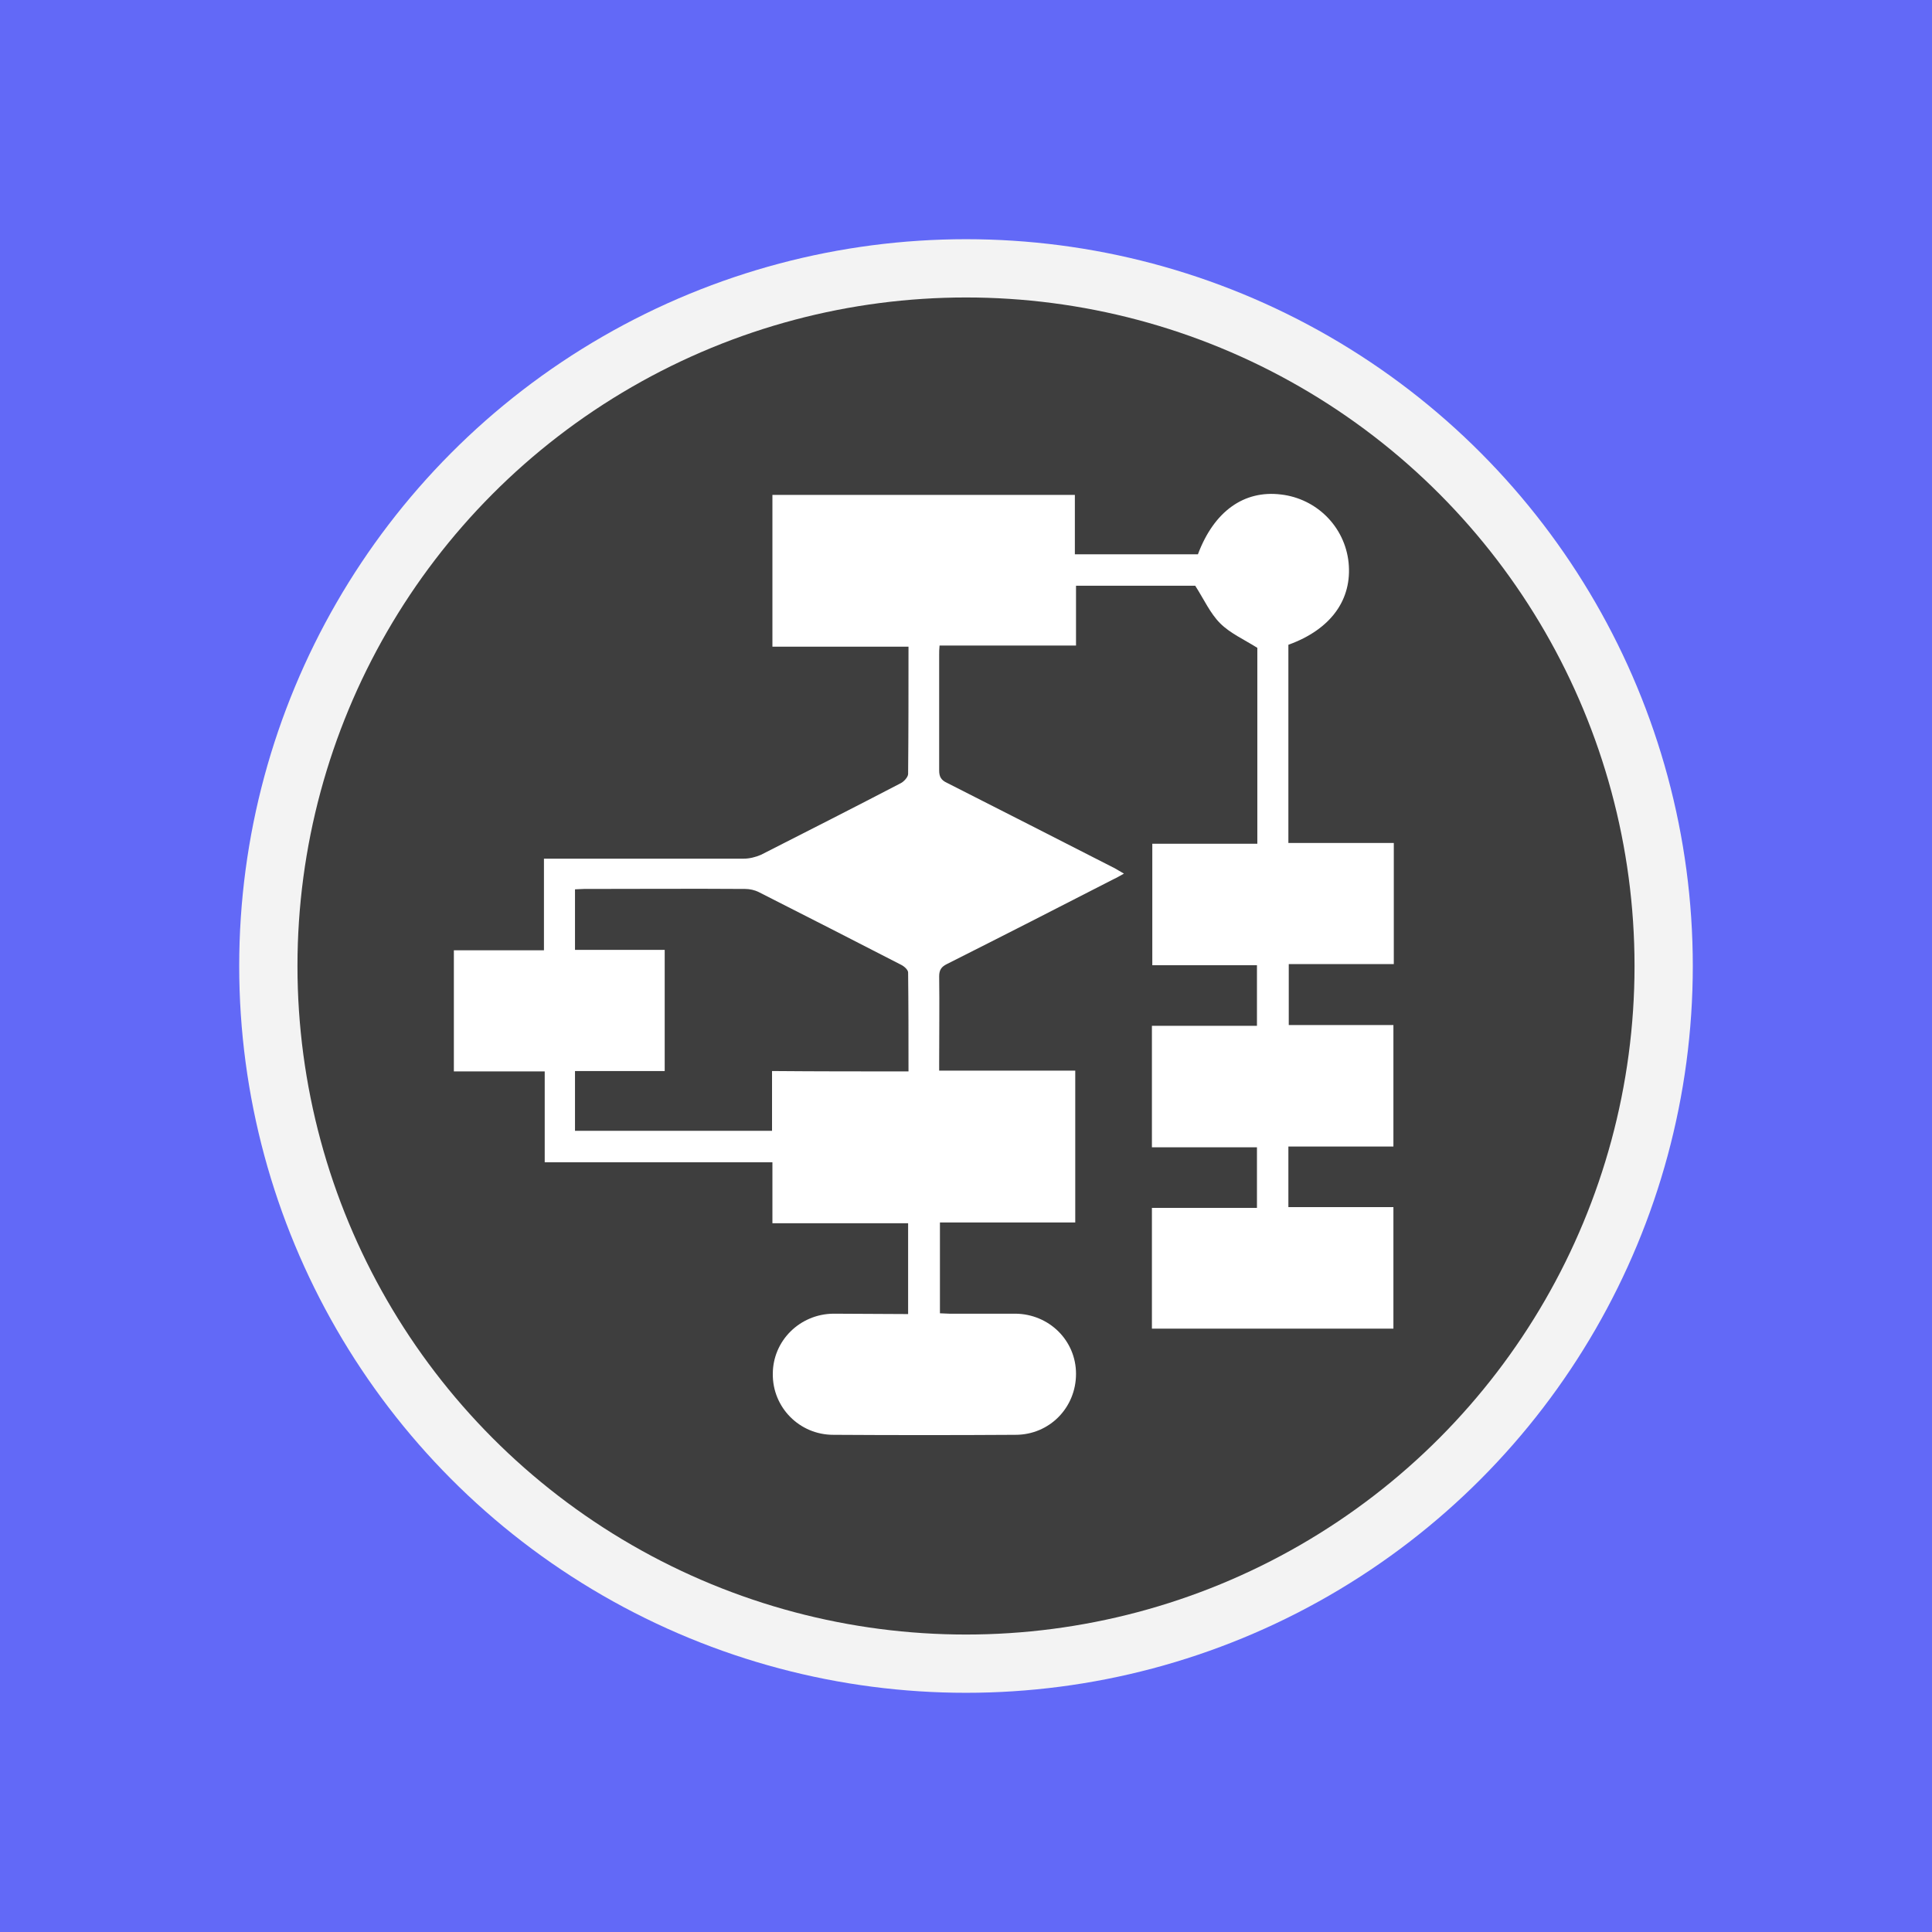
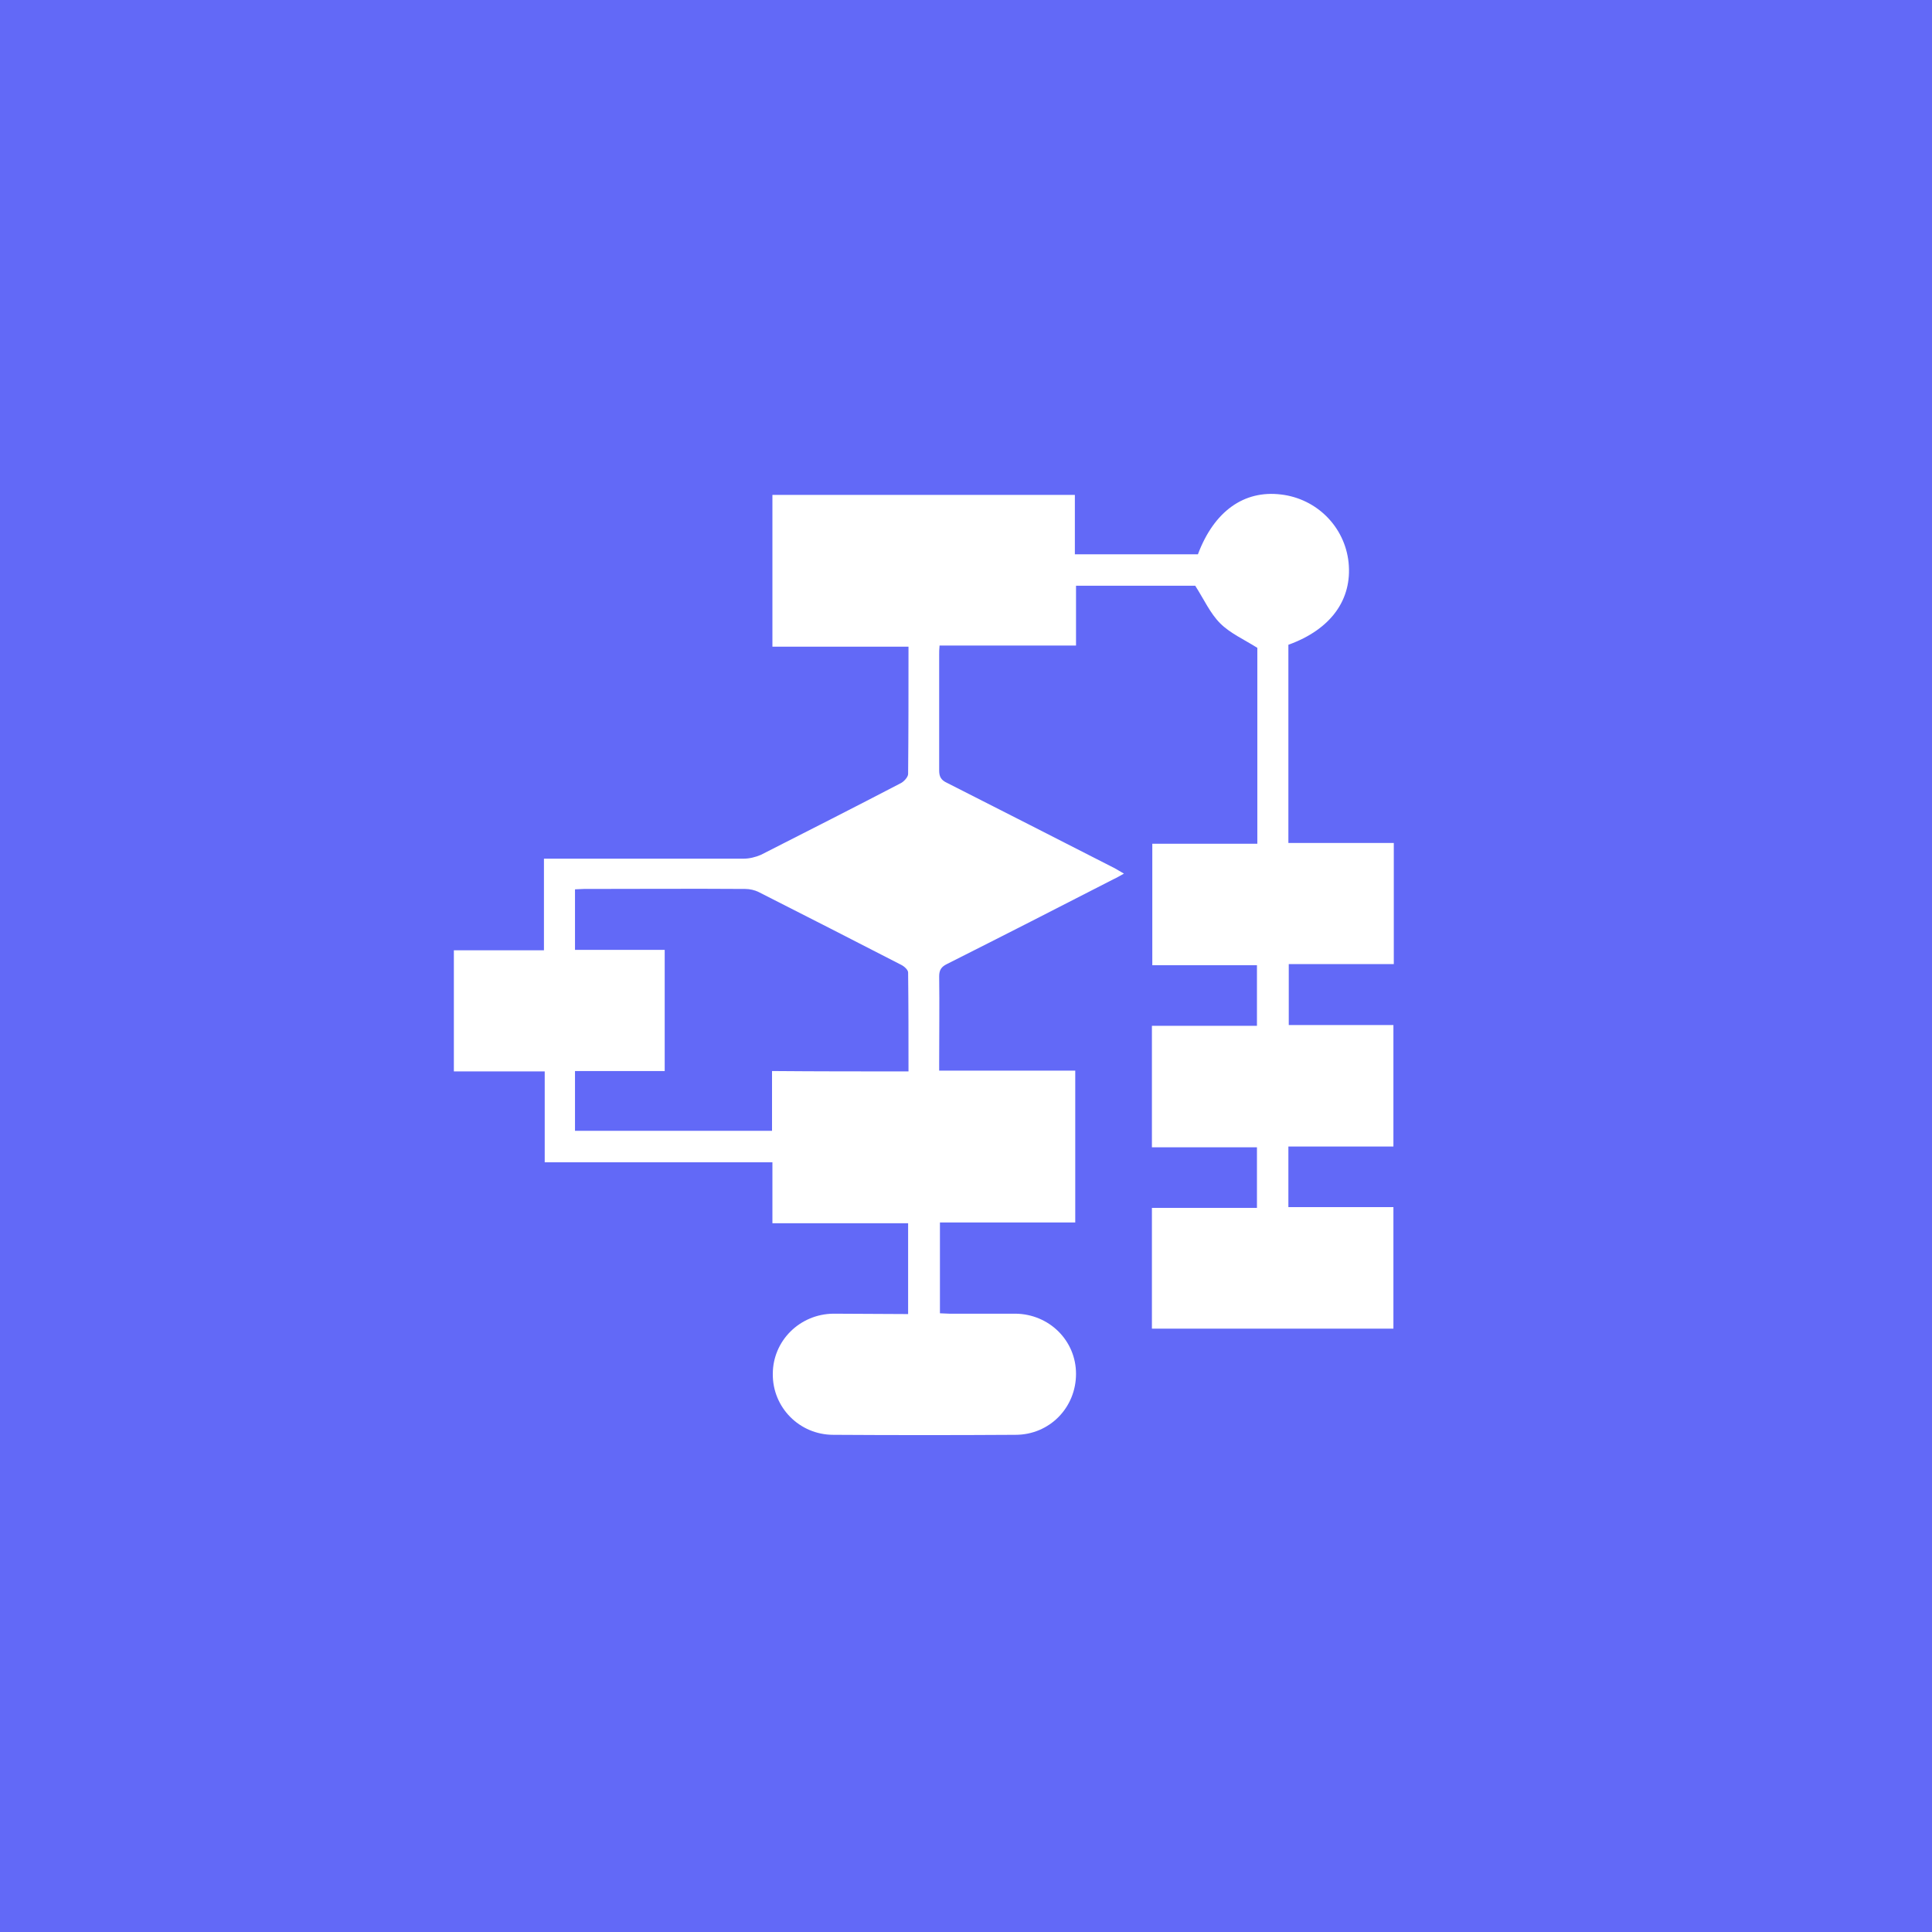
<svg xmlns="http://www.w3.org/2000/svg" version="1.1" x="0px" y="0px" viewBox="0 0 504 504" style="enable-background:new 0 0 504 504;" xml:space="preserve">
  <style type="text/css">
	.st0{fill:#9959F7;}
	.st1{fill:#F3F3F3;}
	.st2{fill:#3E3E3E;}
	.st3{fill:#FFFFFF;}
	.st4{fill:#EB4BF6;}
	.st5{fill:#6269F7;}
	.st6{fill:#80F9D4;}
	.st7{fill:#87D784;}
	.st8{fill:#ECA534;}
	.st9{fill:#73DAFC;}
	.st10{fill:#E366EF;}
	.st11{fill:#DB822F;}
	.st12{fill:#E46D4C;}
	.st13{fill:#E56F31;}
	.st14{fill:#E57527;}
	.st15{fill:#F0BB4F;}
	.st16{fill:#FFA329;}
	.st17{fill:#9C7FF8;}
	.st18{fill:#7C7AF8;}
	.st19{fill:#9859F7;}
	.st20{fill:#F7F781;}
	.st21{fill:#55FFE2;}
	.st22{fill:#39A6FF;}
	.st23{fill:#2789FF;}
	.st24{fill:#4D4DFF;}
	.st25{fill:#FF88B9;}
	.st26{fill:#FF76A7;}
	.st27{fill:#85FFA5;}
	.st28{fill:#48FF9B;}
	.st29{fill:#FF8164;}
	.st30{fill:#FF9255;}
	.st31{fill:#2DEAE4;}
</style>
  <g id="Layer_2">
</g>
  <g id="BEGINNER">
</g>
  <g id="INTERMEDIATE">
</g>
  <g id="EXPERT">
    <rect id="BG_2_" x="0" y="0" class="st5" width="504" height="504" />
    <g>
-       <circle class="st1" cx="252" cy="252" r="189.6" />
-       <circle class="st2" cx="252" cy="252" r="174.4" />
-     </g>
+       </g>
    <g>
      <path class="st3" d="M236.9,342.8c0-8.1,0-15.8,0-23.7c-11.8,0-23.5,0-35.4,0c0-5.3,0-10.5,0-15.9c-19.9,0-39.6,0-59.4,0    c0-8,0-15.7,0-23.7c-8,0-15.7,0-23.7,0c0-10.6,0-21,0-31.6c7.7,0,15.5,0,23.5,0c0-8,0-15.8,0-23.9c1.1,0,2,0,2.9,0    c16.4,0,32.8,0,49.2,0c1.5,0,3.1-0.4,4.5-1c12.2-6.2,24.4-12.4,36.5-18.7c0.8-0.4,1.9-1.6,1.9-2.4c0.1-11,0.1-21.9,0.1-33.2    c-11.8,0-23.6,0-35.5,0c0-13.3,0-26.4,0-39.6c26.2,0,52.4,0,78.9,0c0,5.1,0,10.2,0,15.5c10.9,0,21.5,0,32.1,0    c4.2-11.2,12-16.8,21.7-15.6c9.3,1.1,16.6,8.4,17.6,17.7c1,9.7-4.6,17.5-15.7,21.5c0,17.1,0,34.2,0,51.7c9.1,0,18.2,0,27.5,0    c0,10.6,0,21,0,31.6c-9,0-18.1,0-27.4,0c0,5.4,0,10.5,0,15.9c9.1,0,18.1,0,27.3,0c0,10.6,0,21,0,31.7c-9,0-18.2,0-27.4,0    c0,5.4,0,10.4,0,15.8c9.1,0,18.2,0,27.4,0c0,10.7,0,21.1,0,31.7c-21,0-41.9,0-63,0c0-10.4,0-20.8,0-31.5c9.1,0,18.2,0,27.4,0    c0-5.4,0-10.4,0-15.8c-9.1,0-18.2,0-27.4,0c0-10.7,0-21.1,0-31.7c9.1,0,18.2,0,27.4,0c0-5.3,0-10.5,0-15.8c-9.1,0-18.1,0-27.3,0    c0-10.6,0-21,0-31.7c9,0,18.1,0,27.4,0c0-17.4,0-34.5,0-51.1c-3.5-2.2-7.1-3.8-9.7-6.4c-2.6-2.6-4.2-6.2-6.5-9.8    c-9.7,0-20.3,0-31.1,0c0,5.2,0,10.3,0,15.6c-11.9,0-23.7,0-35.6,0c-0.1,1-0.1,1.7-0.1,2.4c0,10.1,0,20.1,0,30.2    c0,1.6,0.5,2.5,2,3.2c14.6,7.4,29.1,14.8,43.6,22.2c0.8,0.4,1.5,0.9,2.6,1.5c-1.1,0.6-1.9,1.1-2.8,1.5    c-14.4,7.4-28.9,14.8-43.4,22.1c-1.4,0.7-2,1.5-2,3.2c0.1,7.5,0,15,0,22.5c0,0.6,0,1.3,0,2.1c11.9,0,23.6,0,35.5,0    c0,13.2,0,26.3,0,39.6c-11.7,0-23.5,0-35.3,0c0,8,0,15.7,0,23.7c0.8,0,1.6,0.1,2.4,0.1c5.8,0,11.5,0,17.3,0    c8.8,0.1,15.8,7,15.8,15.7c0,8.8-6.9,15.9-15.8,15.9c-15.8,0.1-31.7,0.1-47.5,0c-8.9,0-15.9-7.2-15.8-15.9c0-8.6,7-15.6,15.8-15.7    C223.7,342.7,230.2,342.8,236.9,342.8z M237,279.5c0-8.8,0-17.3-0.1-25.8c0-0.7-1-1.6-1.8-2c-12.4-6.4-24.8-12.7-37.2-19    c-1-0.5-2.3-0.8-3.5-0.8c-14-0.1-28,0-42.1,0c-0.8,0-1.6,0.1-2.3,0.1c0,5.4,0,10.5,0,15.8c7.9,0,15.6,0,23.4,0c0,10.6,0,21,0,31.6    c-7.9,0-15.6,0-23.4,0c0,5.3,0,10.5,0,15.6c17.2,0,34.2,0,51.4,0c0-5.3,0-10.3,0-15.6C213.3,279.5,225,279.5,237,279.5z" />
    </g>
  </g>
  <g id="Layer_10">
</g>
  <g id="Layer_4">
</g>
</svg>